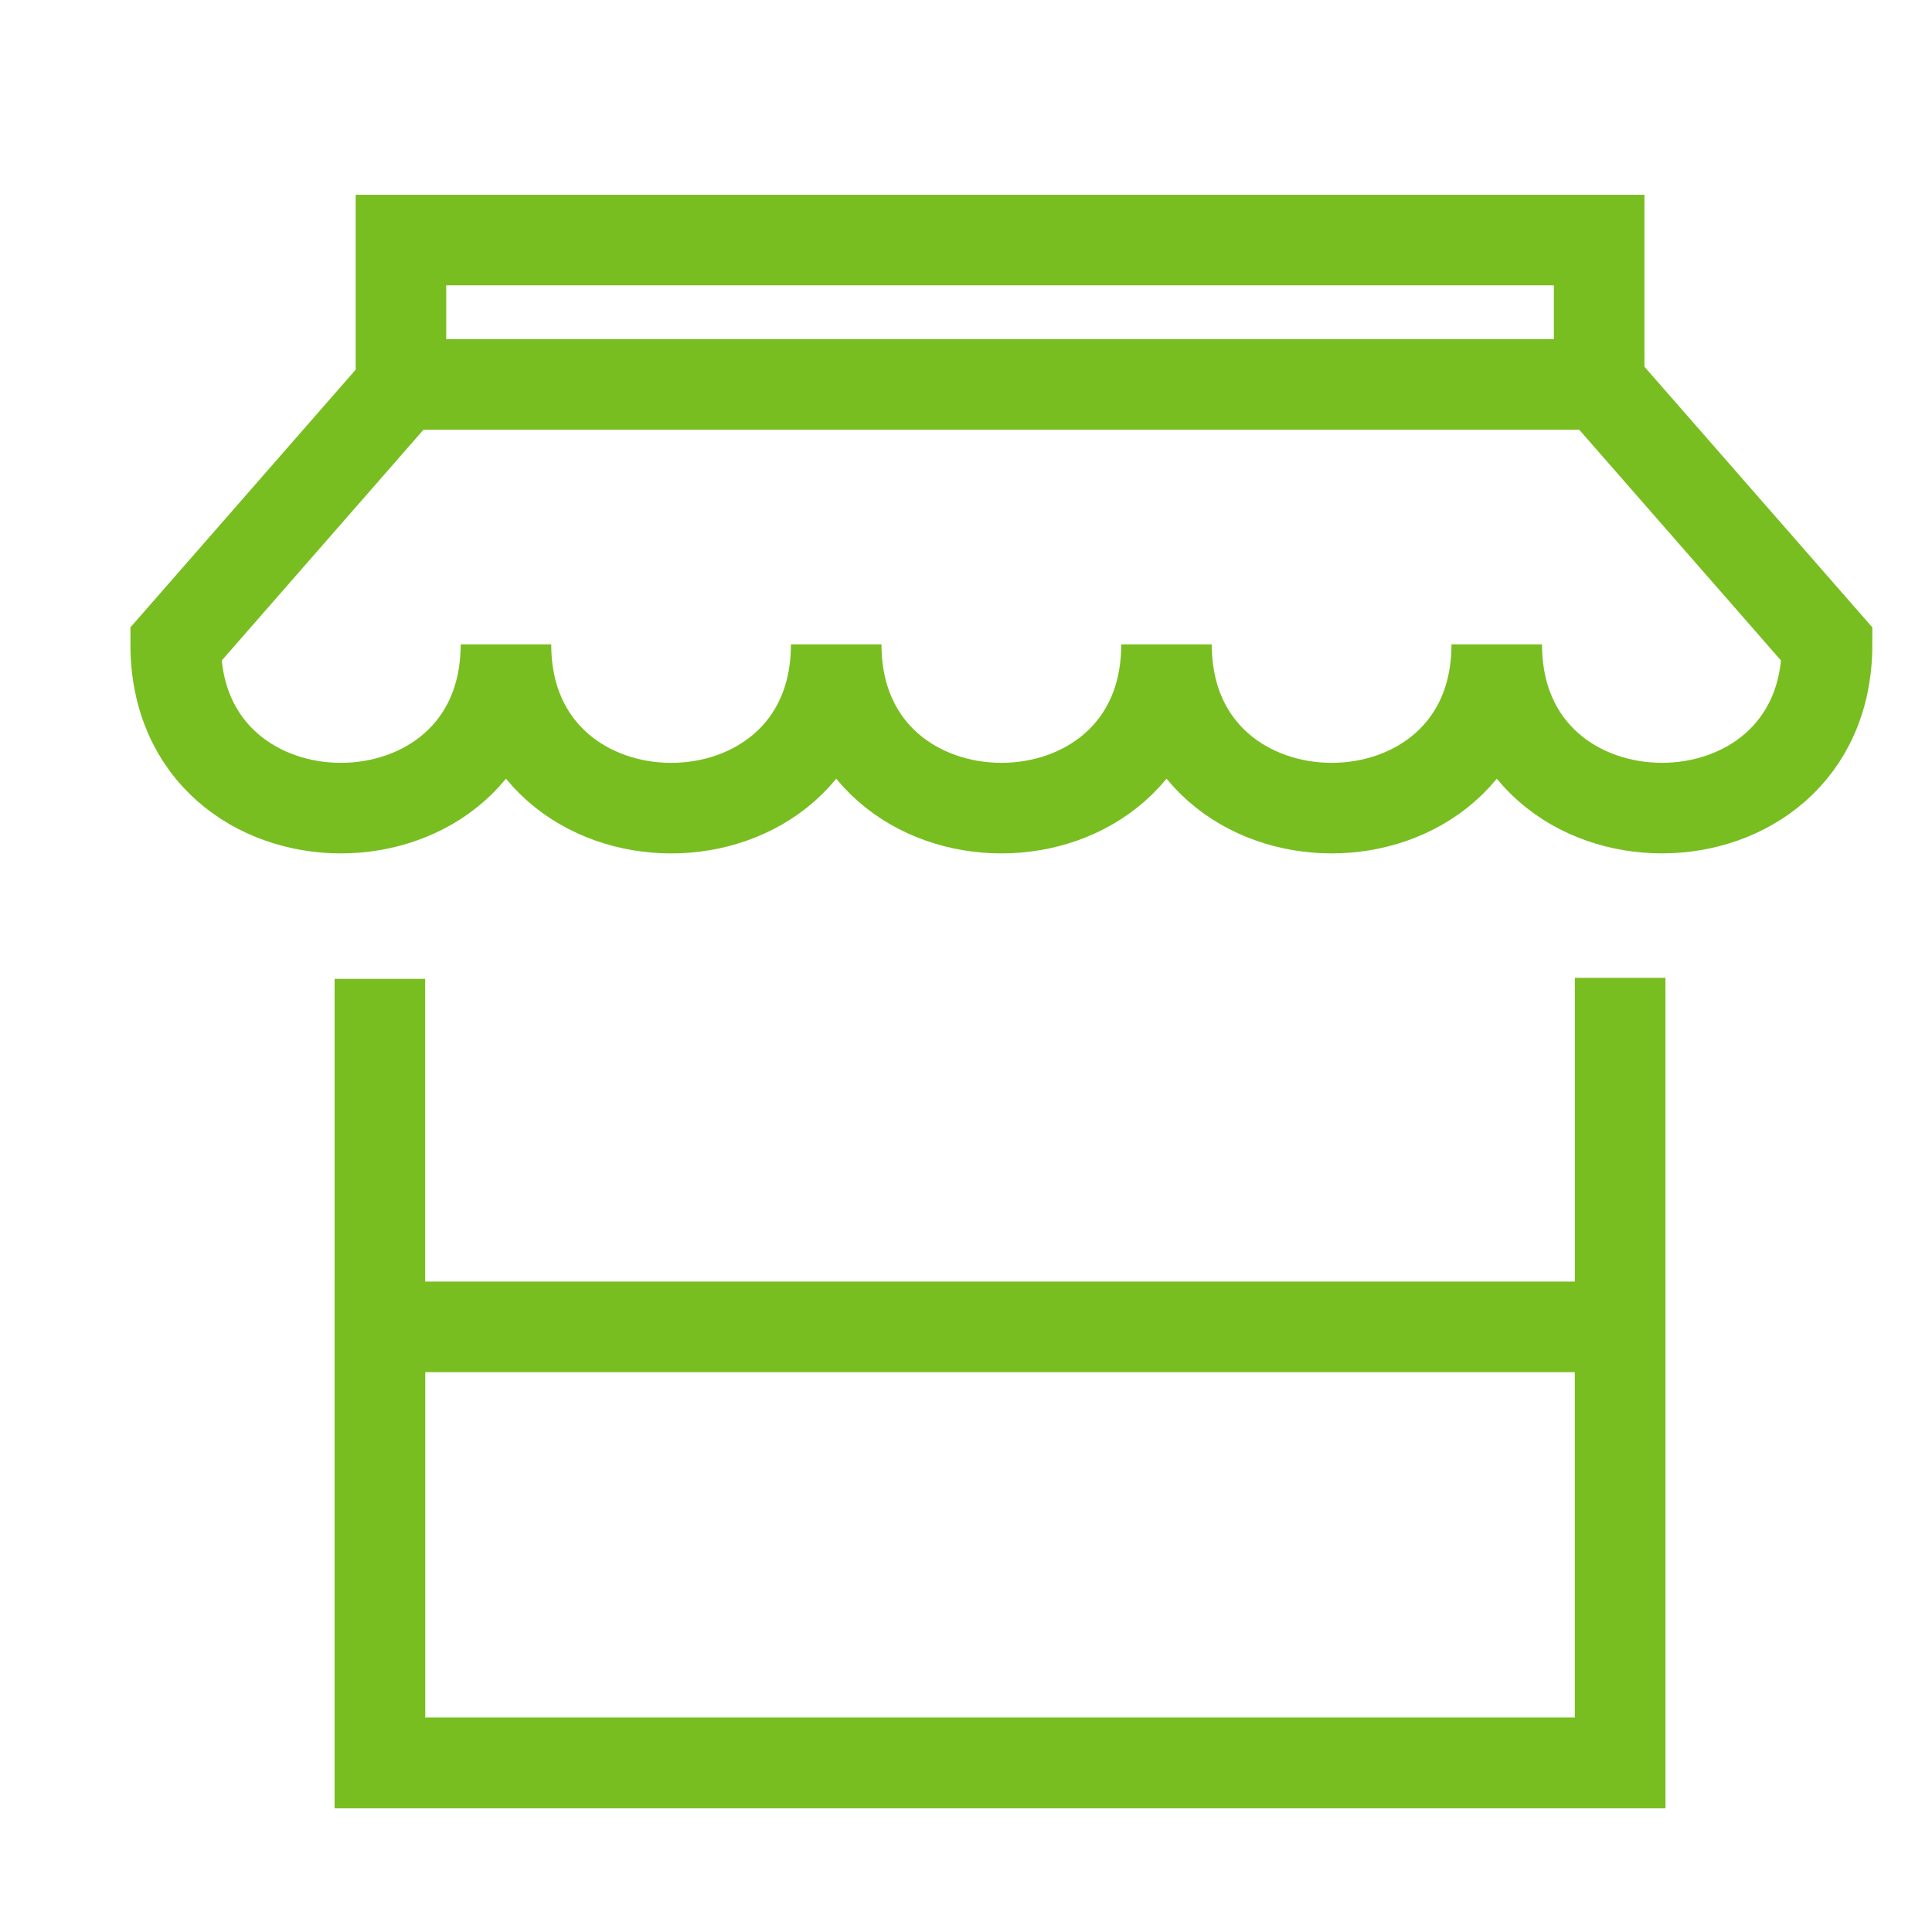
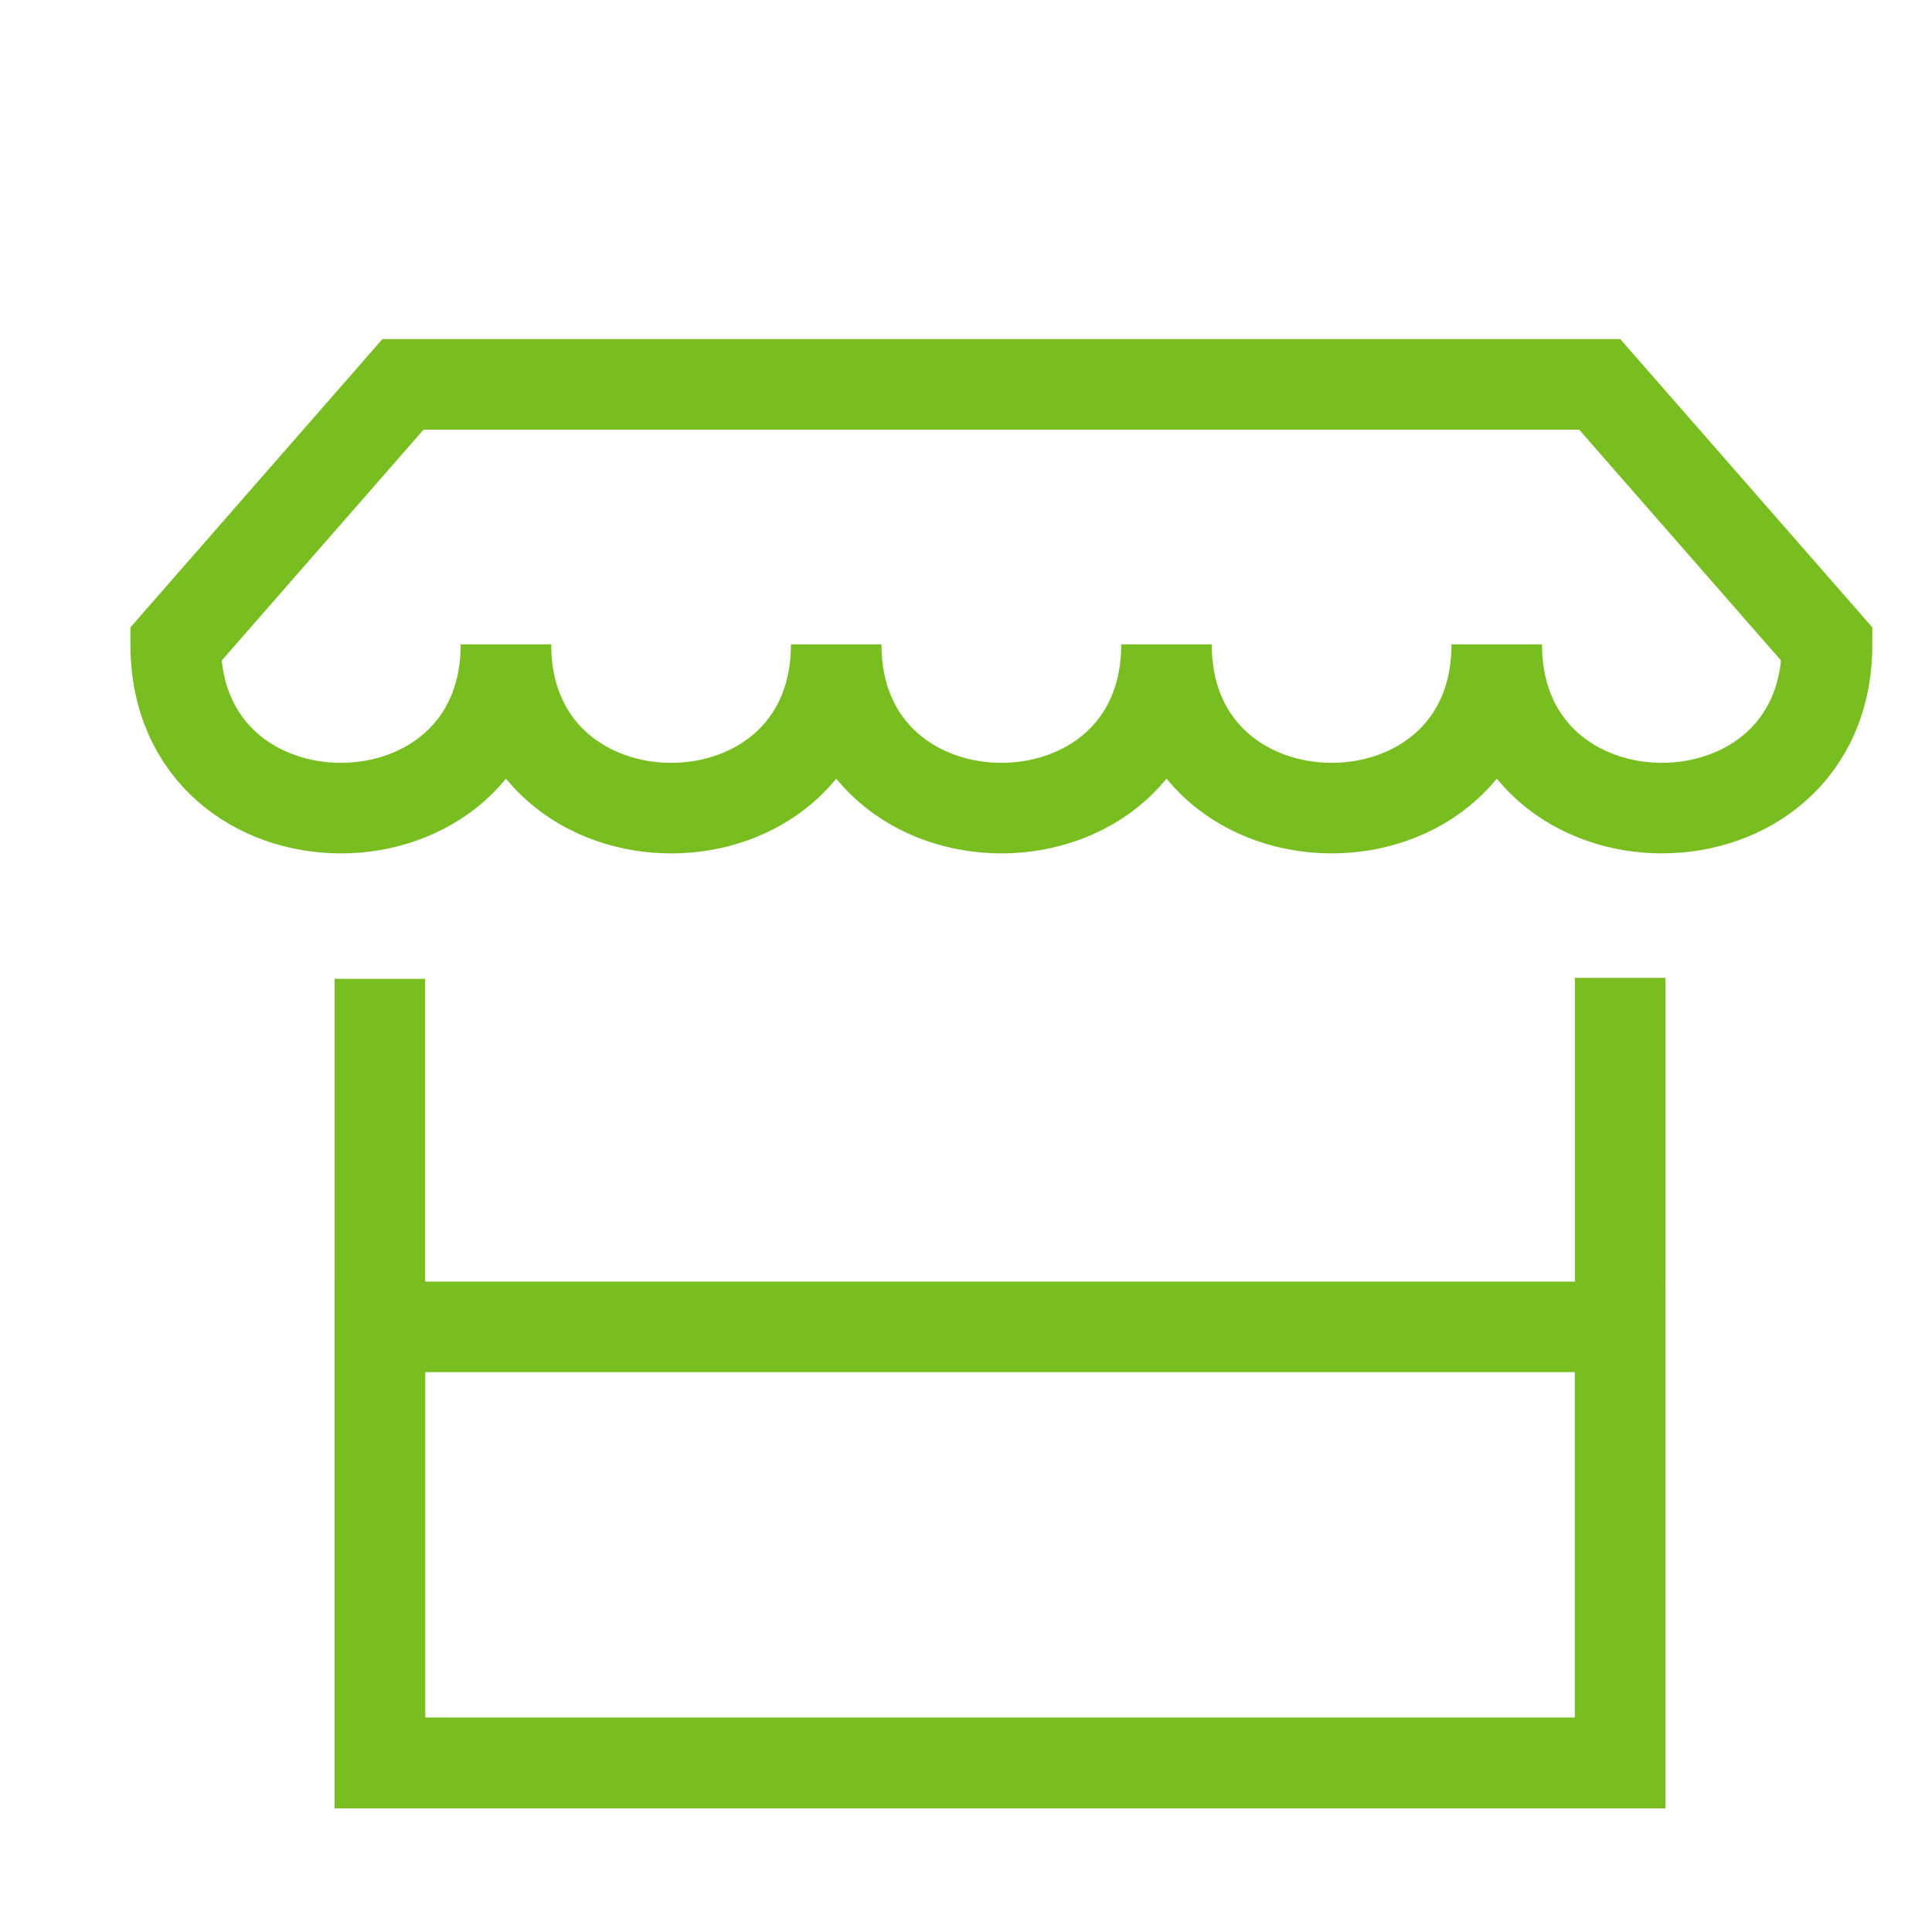
<svg xmlns="http://www.w3.org/2000/svg" width="32px" height="32px" viewBox="0 0 32 32" version="1.1">
  <title>Icons/Visual Icons/ Store Shop Shopping 2</title>
  <g id="Icons/Visual-Icons/-Store-Shop-Shopping" stroke="none" stroke-width="1" fill="none" fill-rule="evenodd">
    <g id="thin-0446_store_shop_shopping" transform="translate(2, 3)" stroke="#78BE20" stroke-width="1.5">
      <g id="Group" transform="translate(0.2, 0.4)">
        <polygon id="Rectangle-path" points="4.092 18.577 24.635 18.577 24.635 25.8 4.092 25.8" />
        <path d="M4.474,2.967 L0.71,7.273 C0.71,10.887 6.18,10.891 6.18,7.273 C6.18,10.886 11.65,10.893 11.65,7.273 C11.65,10.887 17.121,10.891 17.121,7.273 C17.121,10.887 22.591,10.891 22.591,7.273 C22.591,10.887 28.062,10.89 28.062,7.273 L24.297,2.967 L4.474,2.967 L4.474,2.967 Z" id="Shape" />
        <polyline id="Shape" points="24.635 12.796 24.635 25.8 4.092 25.8 4.092 12.813" />
-         <polyline id="Shape" points="4.441 2.967 4.441 0.576 24.287 0.576 24.287 2.967" />
      </g>
    </g>
  </g>
</svg>